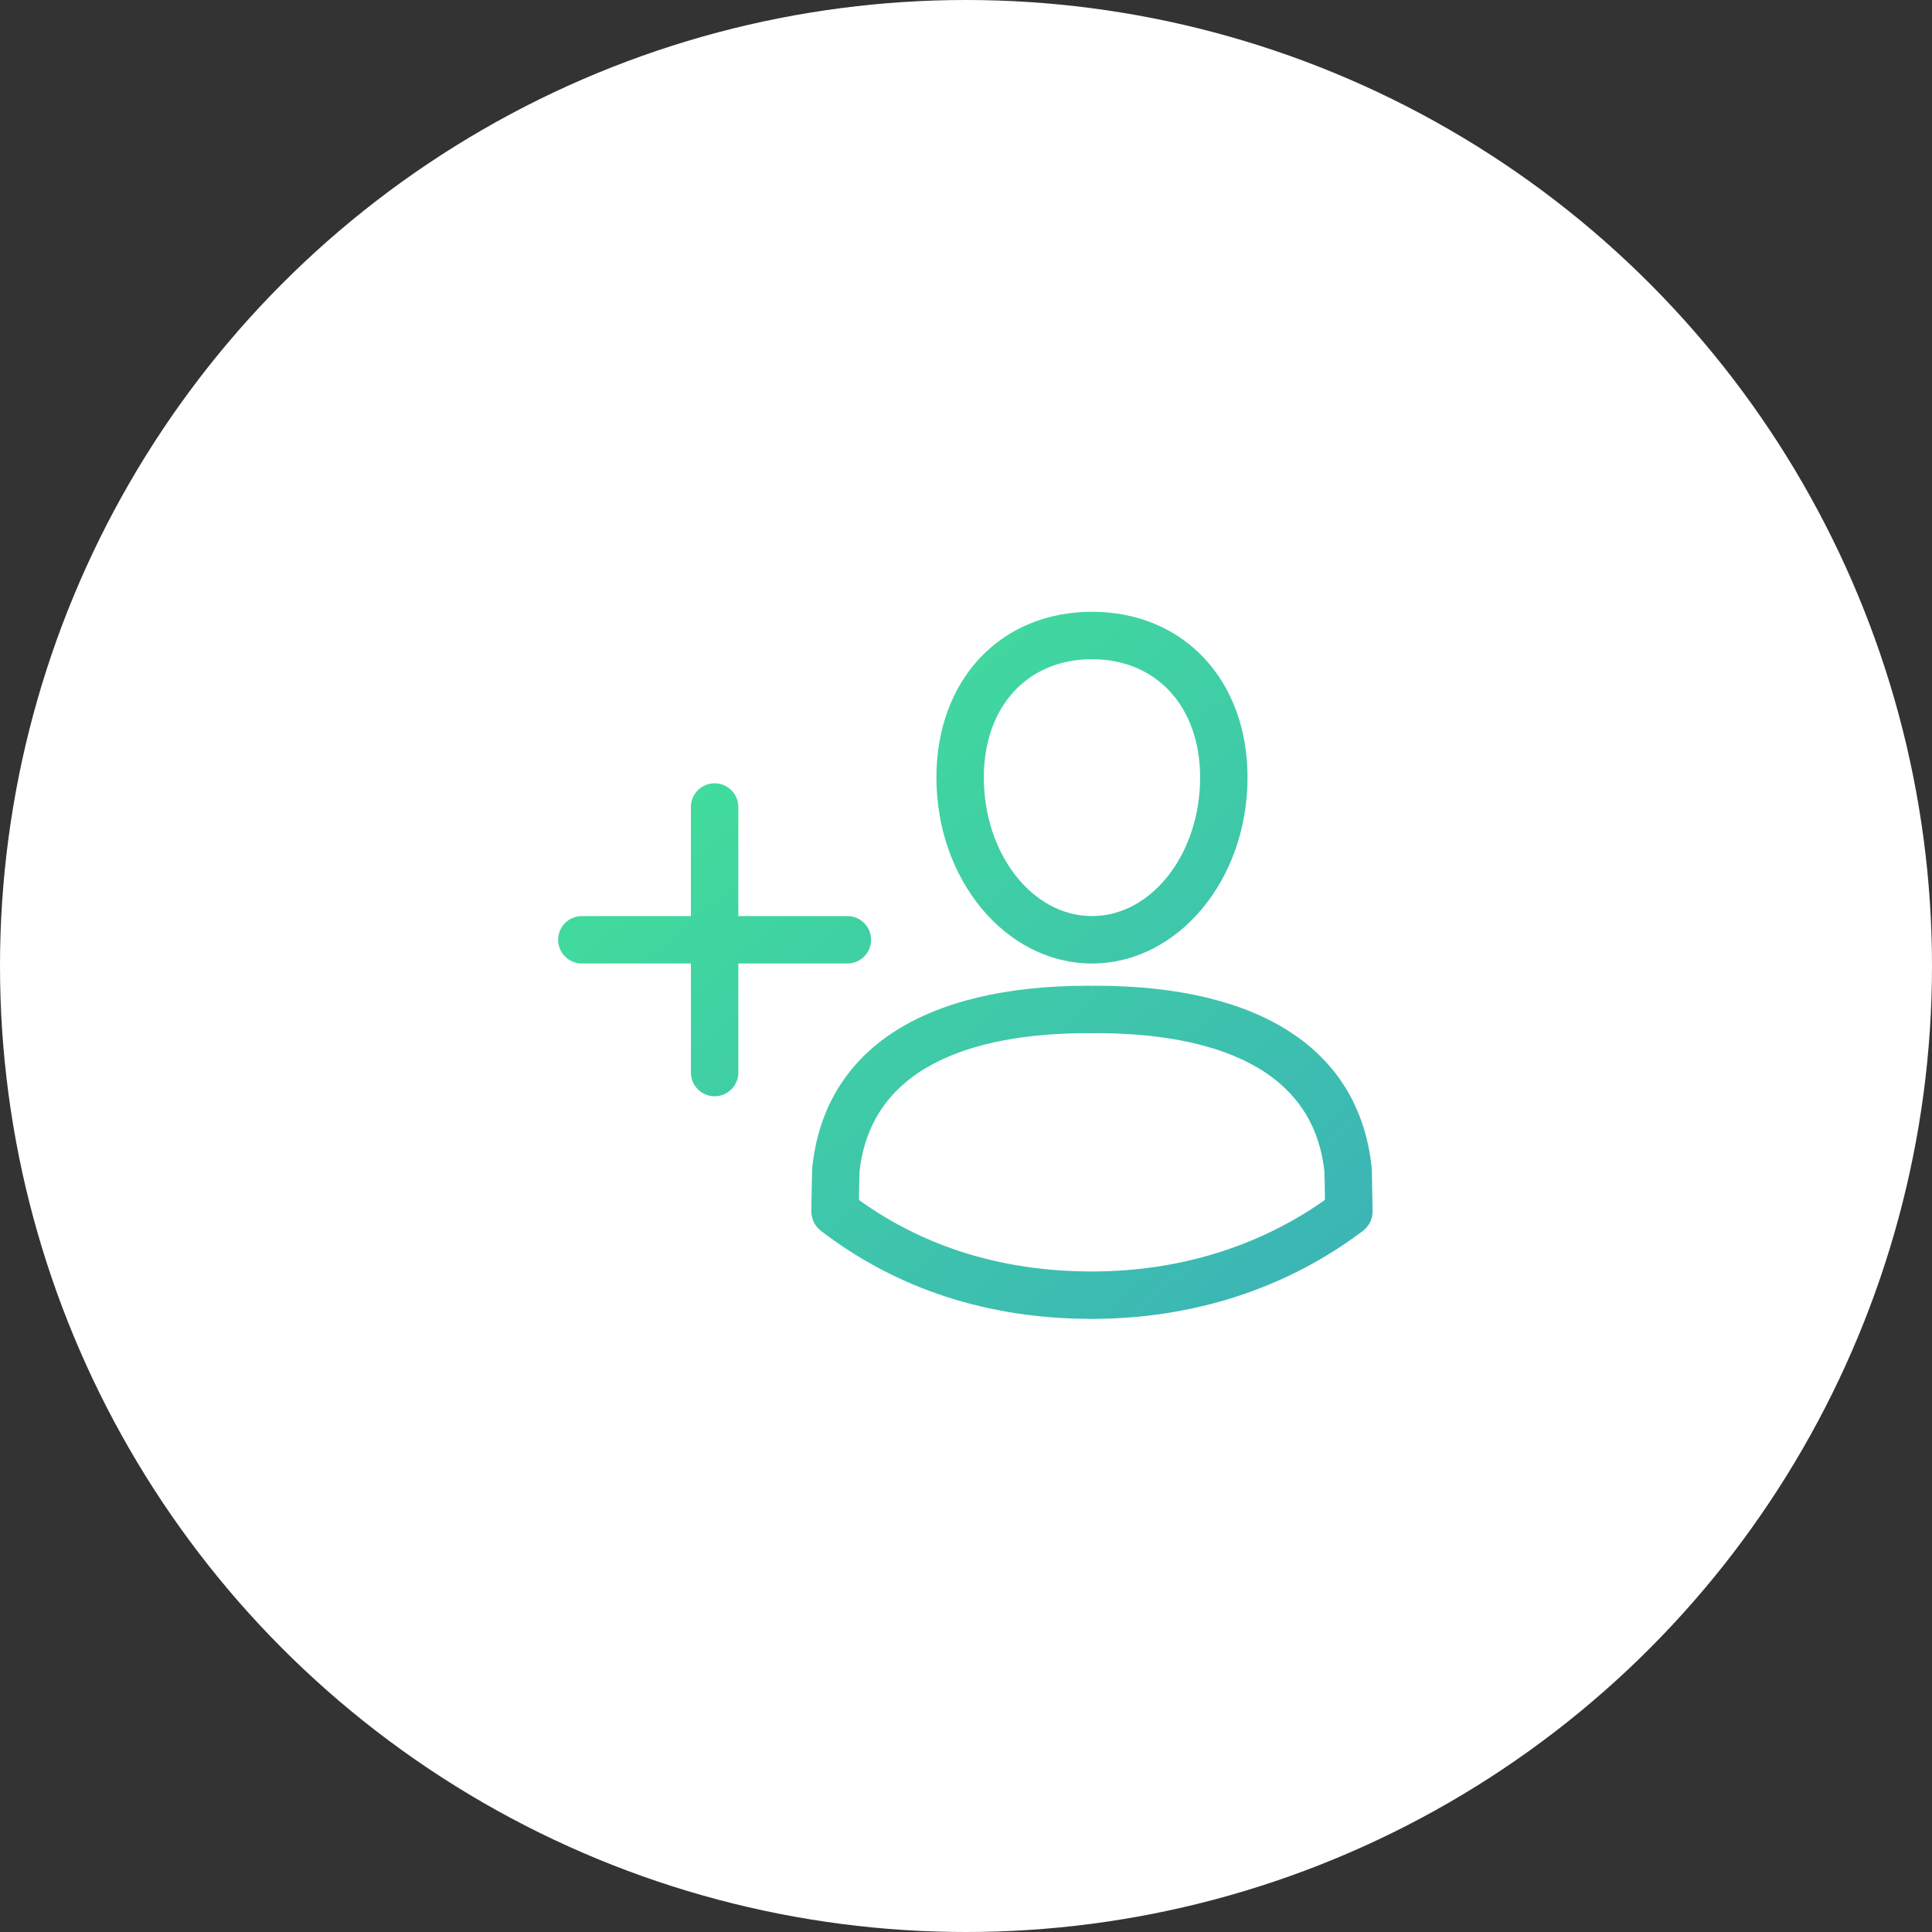
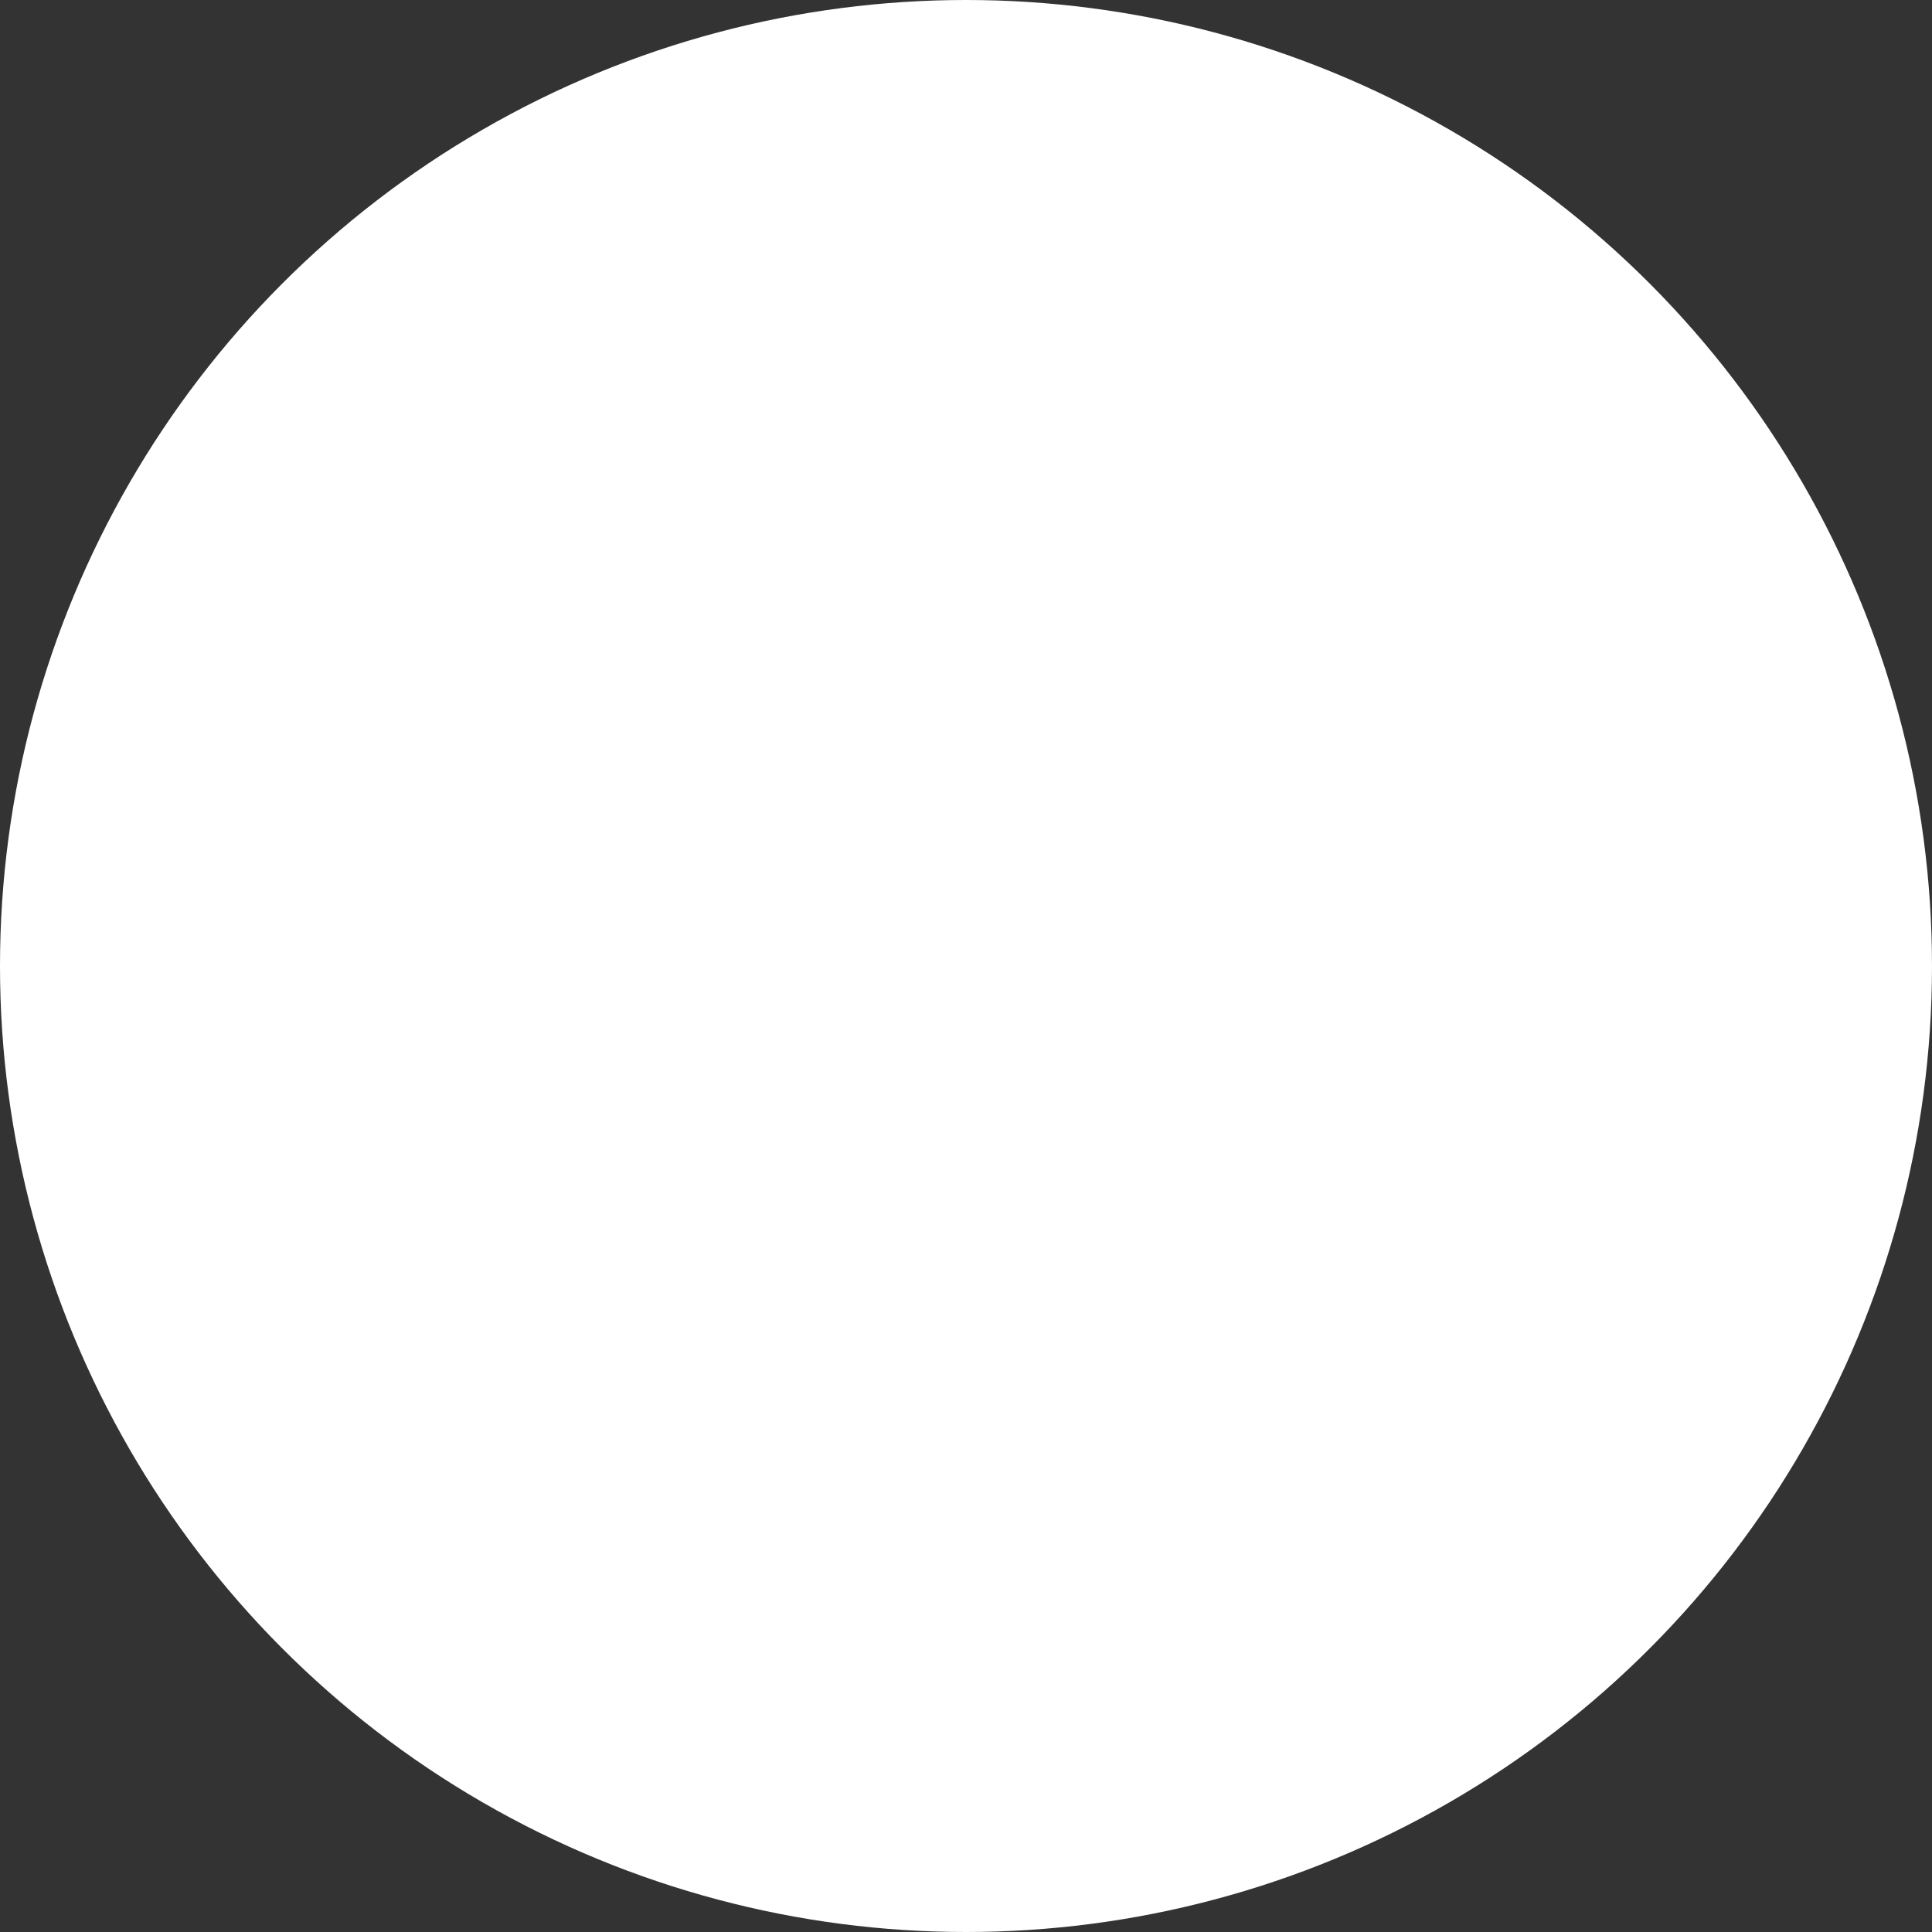
<svg xmlns="http://www.w3.org/2000/svg" width="180px" height="180px" viewBox="0 0 180 180" version="1.1">
  <rect x="0" y="0" width="180" height="180" fill="#333333" stroke="none" />
  <title>register</title>
  <desc>Created with Sketch.</desc>
  <defs>
    <linearGradient x1="0%" y1="0%" x2="100%" y2="100%" id="linearGradient-1">
      <stop stop-color="#43E695" offset="0%" />
      <stop stop-color="#3BB2B8" offset="100%" />
    </linearGradient>
  </defs>
  <g id="Page-1" stroke="none" stroke-width="1" fill="none" fill-rule="evenodd">
    <g id="JoatSpace" transform="translate(-370, -1875)">
      <g id="register" transform="translate(370, 1875)">
        <circle id="Oval-Copy" fill="#FFFFFF" fill-rule="evenodd" cx="90" cy="90" r="90" />
-         <path d="M101.736,89.767 C109.728,89.767 116.23,81.994 116.23,72.439 C116.23,63.349 110.269,57 101.736,57 C93.204,57 87.243,63.349 87.243,72.439 C87.242,81.994 93.745,89.767 101.736,89.767 Z M101.736,61.418 C107.763,61.418 111.812,65.846 111.812,72.439 C111.812,79.558 107.292,85.349 101.736,85.349 C96.181,85.349 91.661,79.557 91.661,72.439 C91.66,65.845 95.709,61.418 101.736,61.418 Z M127.865,111.894 C127.827,109.553 127.813,108.955 127.785,108.684 C126.6,97.822 117.47,91.839 102.082,91.839 C101.984,91.839 101.887,91.842 101.789,91.846 L101.736,91.847 L101.682,91.846 C101.585,91.842 101.488,91.839 101.387,91.839 C85.998,91.839 76.871,97.821 75.687,108.683 C75.66,108.938 75.645,109.432 75.611,111.615 L75.591,112.861 C75.591,112.913 75.601,112.96 75.603,113.013 C75.608,113.09 75.612,113.168 75.623,113.246 C75.634,113.318 75.652,113.385 75.672,113.456 C75.69,113.525 75.706,113.592 75.73,113.659 C75.754,113.727 75.786,113.79 75.819,113.856 C75.85,113.92 75.879,113.985 75.917,114.046 C75.955,114.108 75.996,114.164 76.039,114.22 C76.083,114.277 76.124,114.336 76.174,114.389 C76.226,114.446 76.284,114.496 76.343,114.548 C76.381,114.583 76.413,114.622 76.455,114.653 C83.565,120.11 92.068,122.877 101.731,122.877 L101.735,122.877 C111.13,122.877 119.841,120.054 126.934,114.714 C126.938,114.713 126.94,114.711 126.941,114.709 C126.962,114.693 126.983,114.68 127.003,114.664 C127.045,114.633 127.078,114.593 127.116,114.561 C127.176,114.507 127.238,114.455 127.293,114.396 C127.342,114.342 127.383,114.286 127.426,114.229 C127.468,114.173 127.512,114.115 127.55,114.055 C127.588,113.993 127.617,113.929 127.65,113.863 C127.681,113.8 127.712,113.737 127.738,113.67 C127.762,113.601 127.78,113.532 127.799,113.463 C127.816,113.394 127.837,113.327 127.847,113.256 C127.861,113.177 127.863,113.097 127.867,113.017 C127.869,112.967 127.882,112.917 127.88,112.865 L127.865,111.894 Z M101.736,118.46 L101.732,118.46 C93.463,118.46 86.17,116.216 80.028,111.799 L80.03,111.685 C80.044,110.763 80.066,109.369 80.08,109.162 C81.241,98.497 92.309,96.257 101.388,96.257 L101.688,96.266 C101.719,96.268 101.753,96.268 101.786,96.266 L102.083,96.257 C111.162,96.257 122.229,98.497 123.389,109.112 C123.406,109.368 123.43,110.814 123.445,111.789 C117.276,116.155 109.798,118.46 101.736,118.46 Z M81.158,87.558 C81.158,86.337 80.169,85.349 78.949,85.349 L68.788,85.349 L68.788,75.188 C68.788,73.967 67.799,72.979 66.579,72.979 C65.359,72.979 64.37,73.967 64.37,75.188 L64.37,85.349 L54.209,85.349 C52.989,85.349 52,86.337 52,87.558 C52,88.778 52.989,89.767 54.209,89.767 L64.37,89.767 L64.37,99.928 C64.37,101.148 65.359,102.137 66.579,102.137 C67.799,102.137 68.788,101.148 68.788,99.928 L68.788,89.767 L78.949,89.767 C80.168,89.767 81.158,88.778 81.158,87.558 Z" fill="url(#linearGradient-1)" fill-rule="nonzero" />
      </g>
    </g>
  </g>
</svg>